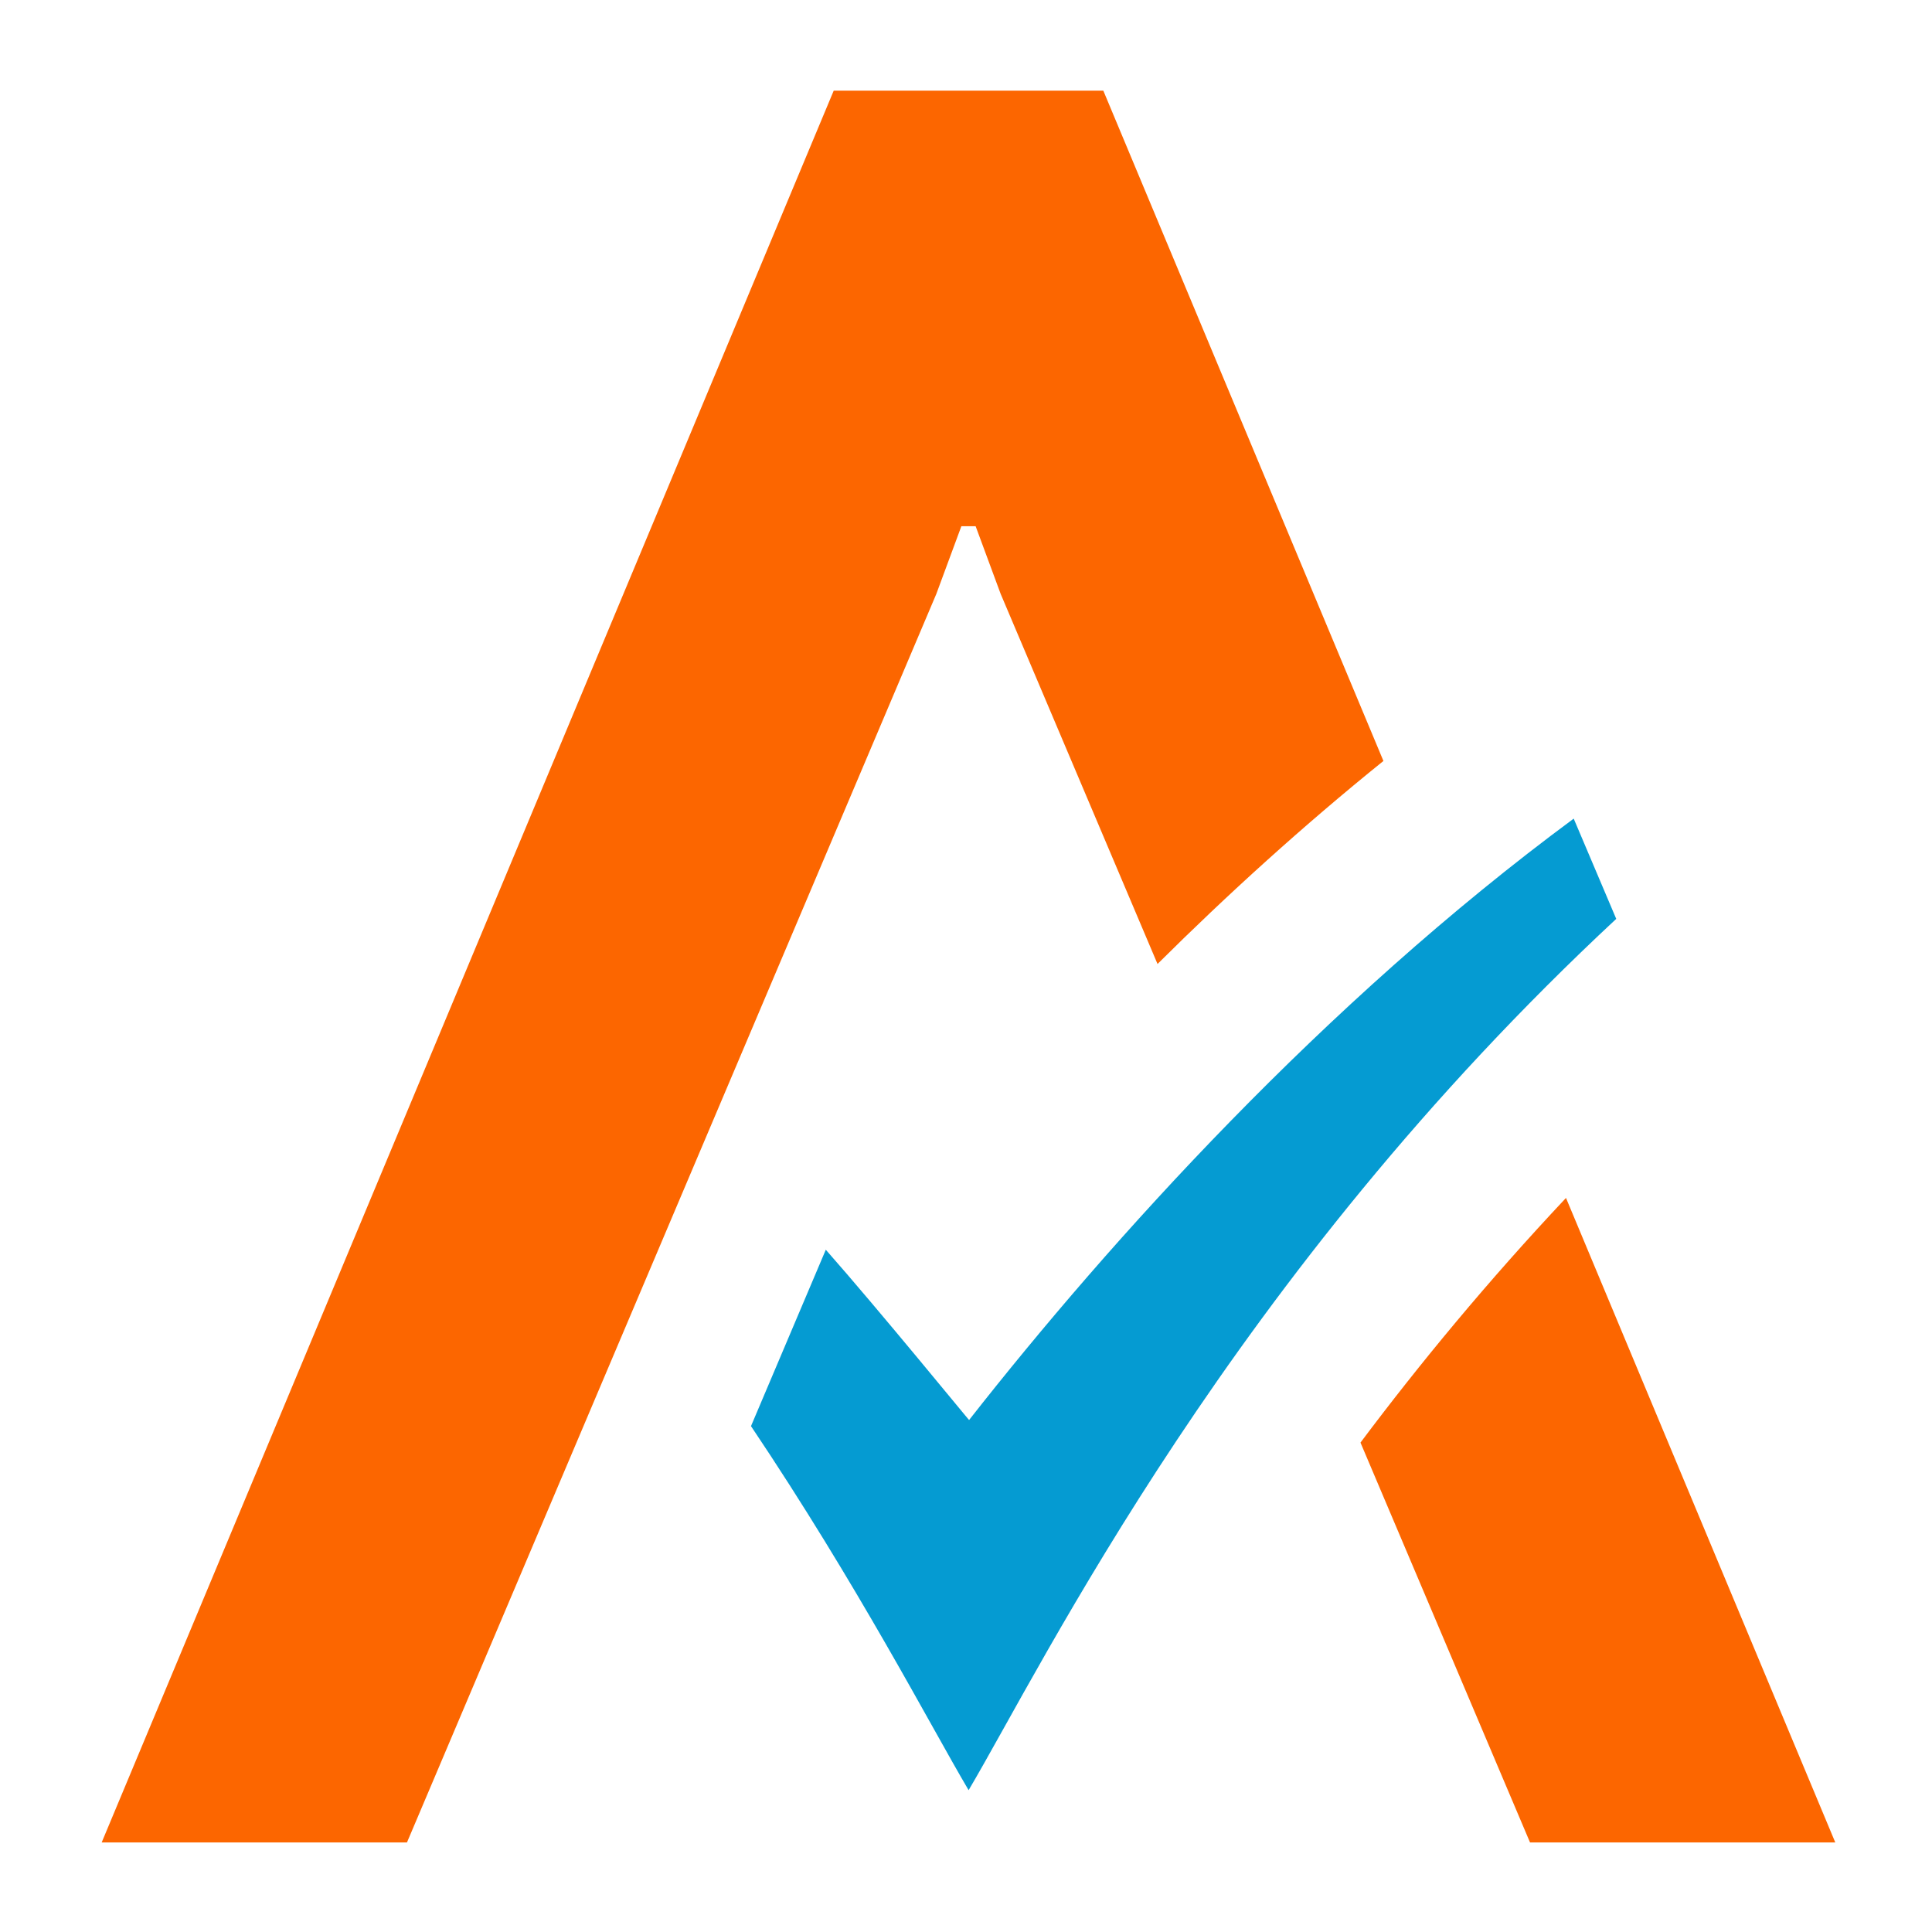
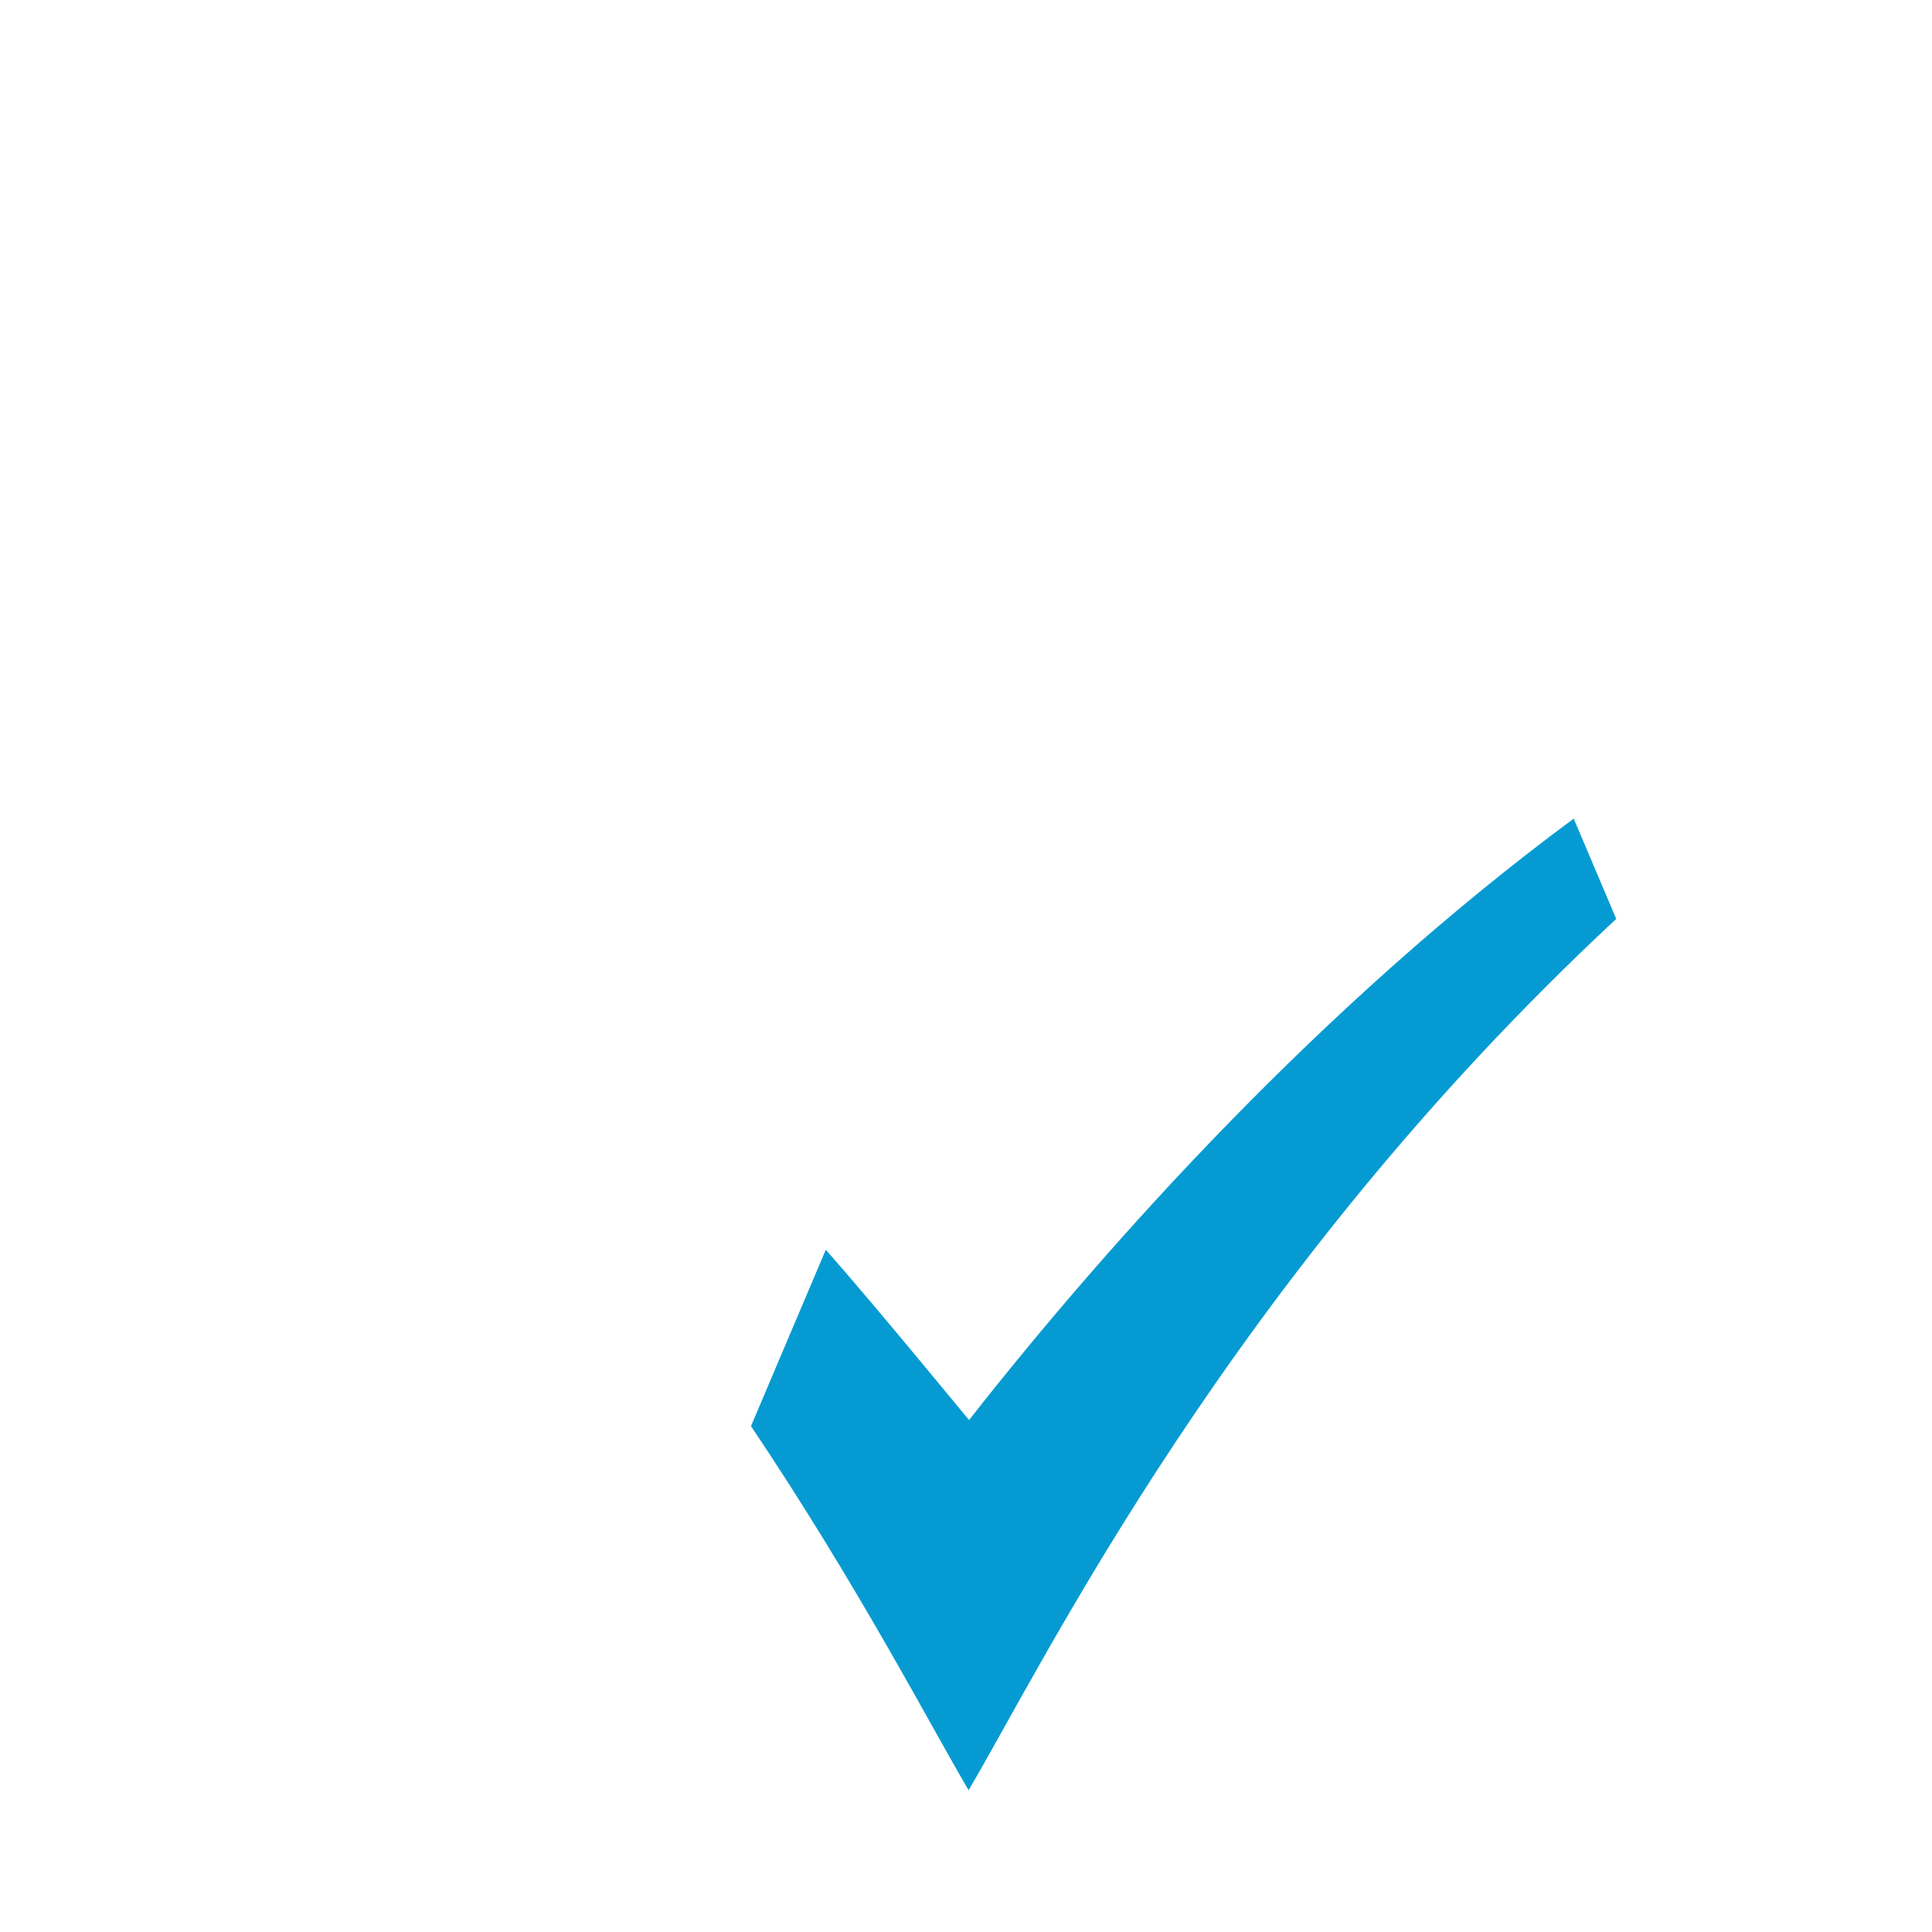
<svg xmlns="http://www.w3.org/2000/svg" version="1.1" id="Layer_1" x="0px" y="0px" viewBox="0 0 576 576" style="enable-background:new 0 0 576 576;" xml:space="preserve">
  <style type="text/css">
  .st0{fill:#059BD2;}
	.st1{fill:#FC6600;}
 </style>
  <path class="st0" d="M288.92,423.36c-0.03,0.1-26.98-32.94-42.72-50.77l-22.3,52.59c32.06,47.77,53.25,88.83,64.88,108.54  c22.75-38.5,78.19-152.82,193.08-259.77l-12.68-29.89C394.59,299.19,331.07,369.64,288.92,423.36">
 </path>
-   <path class="st1" d="M456.16,549.31h91.01l-80.29-192.16c-23.39,24.88-43.69,49.49-61.27,72.94L456.16,549.31z">
-  </path>
-   <path class="st1" d="M328.94,27.03h-0.56h-79.3h-0.52L30.31,549.31h91.02l157.82-372.23l7.47-20.2h4.25l7.47,20.2L345.1,287.4  c20.83-20.71,43.45-41.25,67.35-60.53L328.94,27.03z">
-  </path>
</svg>